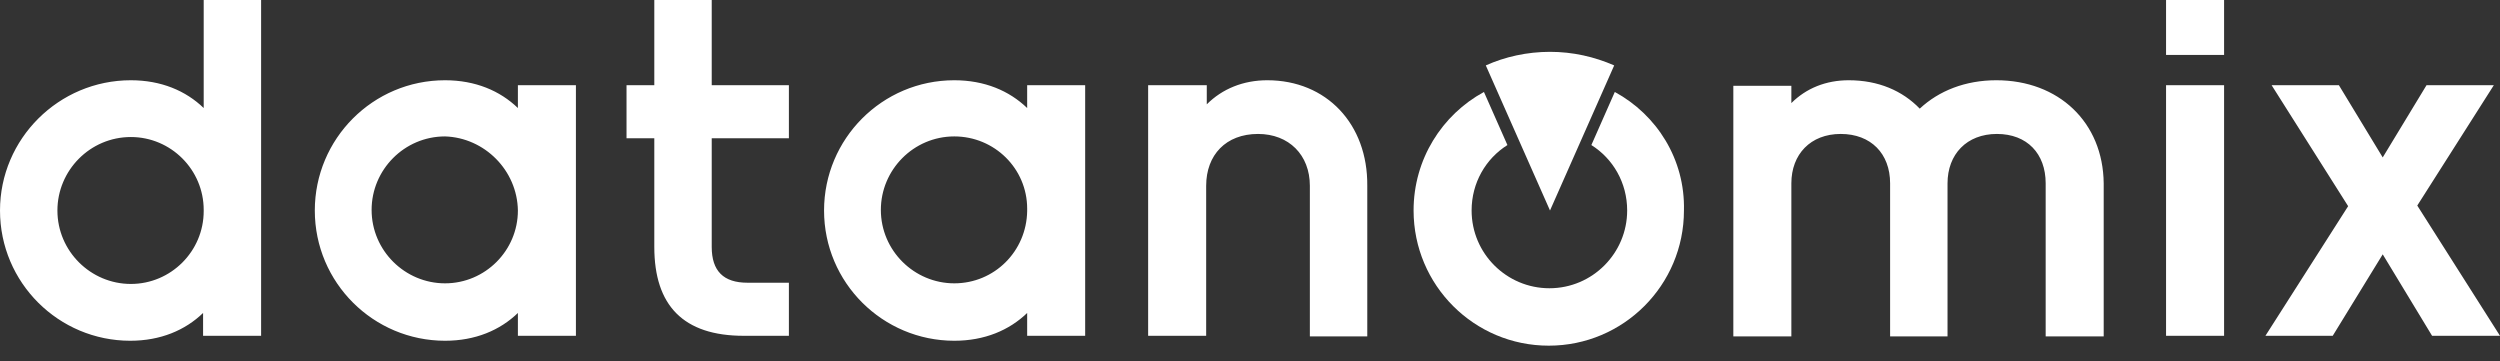
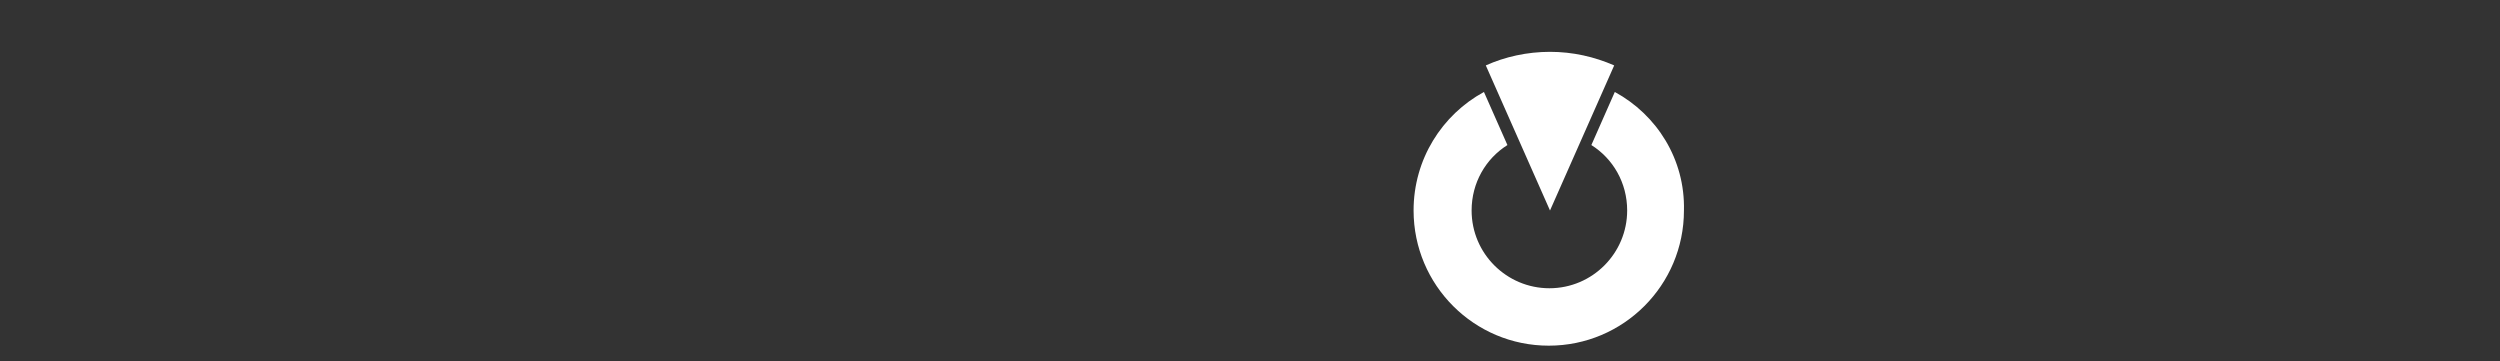
<svg xmlns="http://www.w3.org/2000/svg" width="90" height="13" viewBox="0 0 90 13" fill="none">
  <rect x="0" y="0" width="90" height="13" fill="#333333" stroke="none" />
-   <path d="M87.022 7.4L89.778 3.067H87.355L85.778 5.667L84.2 3.067H81.778L84.533 7.422L81.555 12.089H83.978L85.778 9.156L87.555 12.089H90L87.022 7.4ZM77.978 12.089H80.067V3.067H77.978V12.089ZM7.333 3.889C6.689 3.267 5.8 2.889 4.711 2.889C2.111 2.889 -0 5 -0 7.578C-0 10.178 2.111 12.267 4.689 12.267C5.778 12.267 6.667 11.889 7.311 11.267V12.089H9.4V0H7.333V3.889ZM7.333 7.6C7.333 9.044 6.155 10.222 4.711 10.222C3.267 10.222 2.067 9.044 2.067 7.578C2.067 6.133 3.244 4.933 4.711 4.933C6.155 4.933 7.333 6.111 7.333 7.556V7.6ZM25.6 0H23.555V3.067H22.555V4.978H23.555V8.889C23.555 11 24.6 12.089 26.778 12.089H28.4V10.178H26.911C26.044 10.178 25.622 9.756 25.622 8.889V4.978H28.4V3.067H25.622V0H25.6ZM18.644 3.889C18 3.267 17.111 2.889 16.022 2.889C13.422 2.889 11.333 5 11.333 7.578C11.333 10.178 13.444 12.267 16.022 12.267C17.111 12.267 18 11.889 18.644 11.267V12.089H20.733V3.067H18.644V3.889ZM18.644 7.578C18.644 9.022 17.466 10.2 16.022 10.2C14.578 10.2 13.378 9.022 13.378 7.556C13.378 6.111 14.555 4.911 16.022 4.911C17.444 4.956 18.622 6.133 18.644 7.578ZM77.978 1.978H80.067V0H77.978V1.978ZM45.622 2.889C44.755 2.889 44 3.2 43.444 3.756V3.067H41.333V12.089H43.422V6.689C43.422 5.578 44.133 4.822 45.289 4.822C46.4 4.822 47.155 5.578 47.155 6.689V12.111H49.222V6.689C49.244 4.467 47.755 2.889 45.622 2.889ZM71.867 2.889C70.755 2.889 69.8 3.267 69.111 3.911C68.489 3.267 67.622 2.889 66.555 2.889C65.733 2.889 65.022 3.178 64.489 3.711V3.089H62.4V12.111H64.489V6.6C64.489 5.556 65.178 4.822 66.266 4.822C67.355 4.822 68.044 5.533 68.044 6.6V12.111H70.111V6.6C70.111 5.556 70.8 4.822 71.889 4.822C72.978 4.822 73.644 5.533 73.644 6.6V12.111H75.733V6.6C75.711 4.4 74.111 2.889 71.867 2.889ZM36.978 3.889C36.333 3.267 35.444 2.889 34.355 2.889C31.755 2.889 29.666 5 29.666 7.578C29.666 10.178 31.778 12.267 34.355 12.267C35.444 12.267 36.333 11.889 36.978 11.267V12.089H39.066V3.067H36.978V3.889ZM36.978 7.6C36.955 9.044 35.8 10.2 34.355 10.2C32.911 10.2 31.711 9.022 31.711 7.556C31.711 6.111 32.889 4.911 34.355 4.911C35.8 4.911 36.978 6.067 36.978 7.511V7.6Z" fill="white" />
  <path d="M53.489 2.355L55.8 7.578L58.111 2.355C57.4 2.044 56.622 1.866 55.8 1.866C54.978 1.866 54.178 2.044 53.489 2.355Z" fill="white" />
  <path d="M58.133 3.311L57.289 5.222C58.067 5.711 58.578 6.577 58.578 7.577C58.578 9.111 57.333 10.377 55.778 10.377C54.244 10.377 52.978 9.133 52.978 7.577C52.978 6.577 53.489 5.711 54.267 5.222L53.422 3.311C51.911 4.133 50.889 5.733 50.889 7.577C50.889 10.266 53.067 12.444 55.755 12.444C58.444 12.444 60.622 10.266 60.622 7.577C60.667 5.733 59.644 4.133 58.133 3.311Z" fill="white" />
</svg>